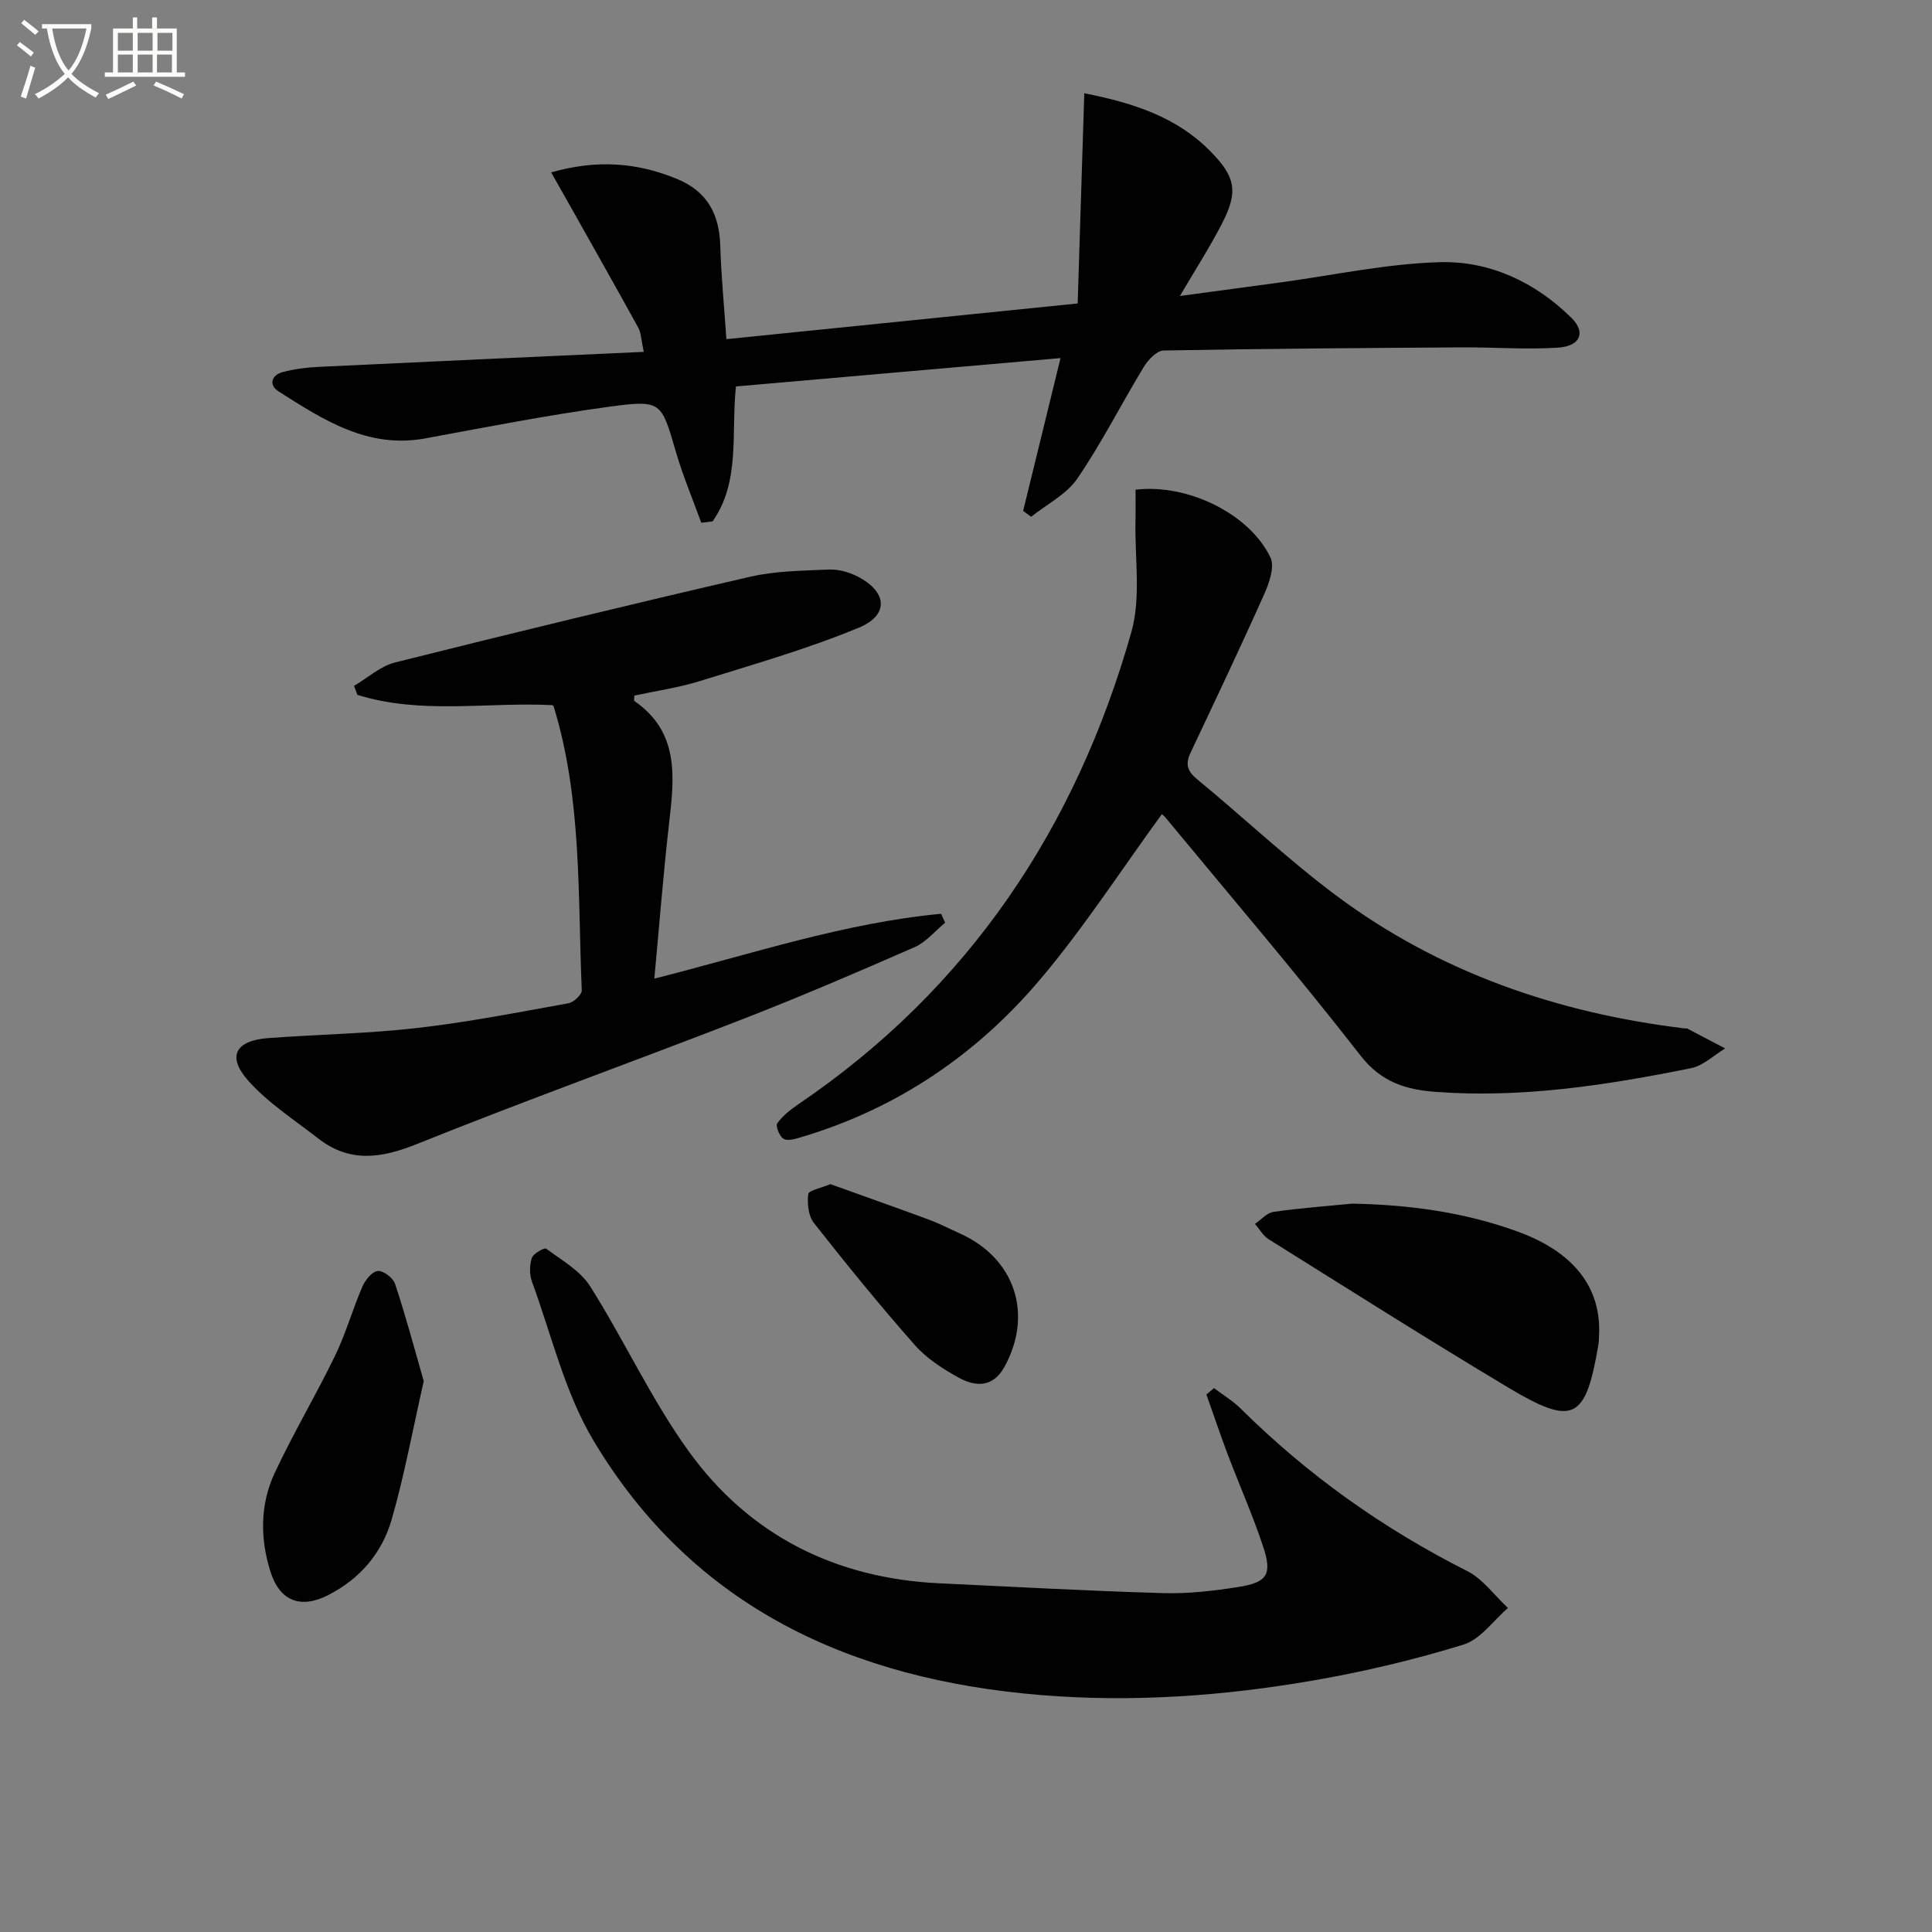
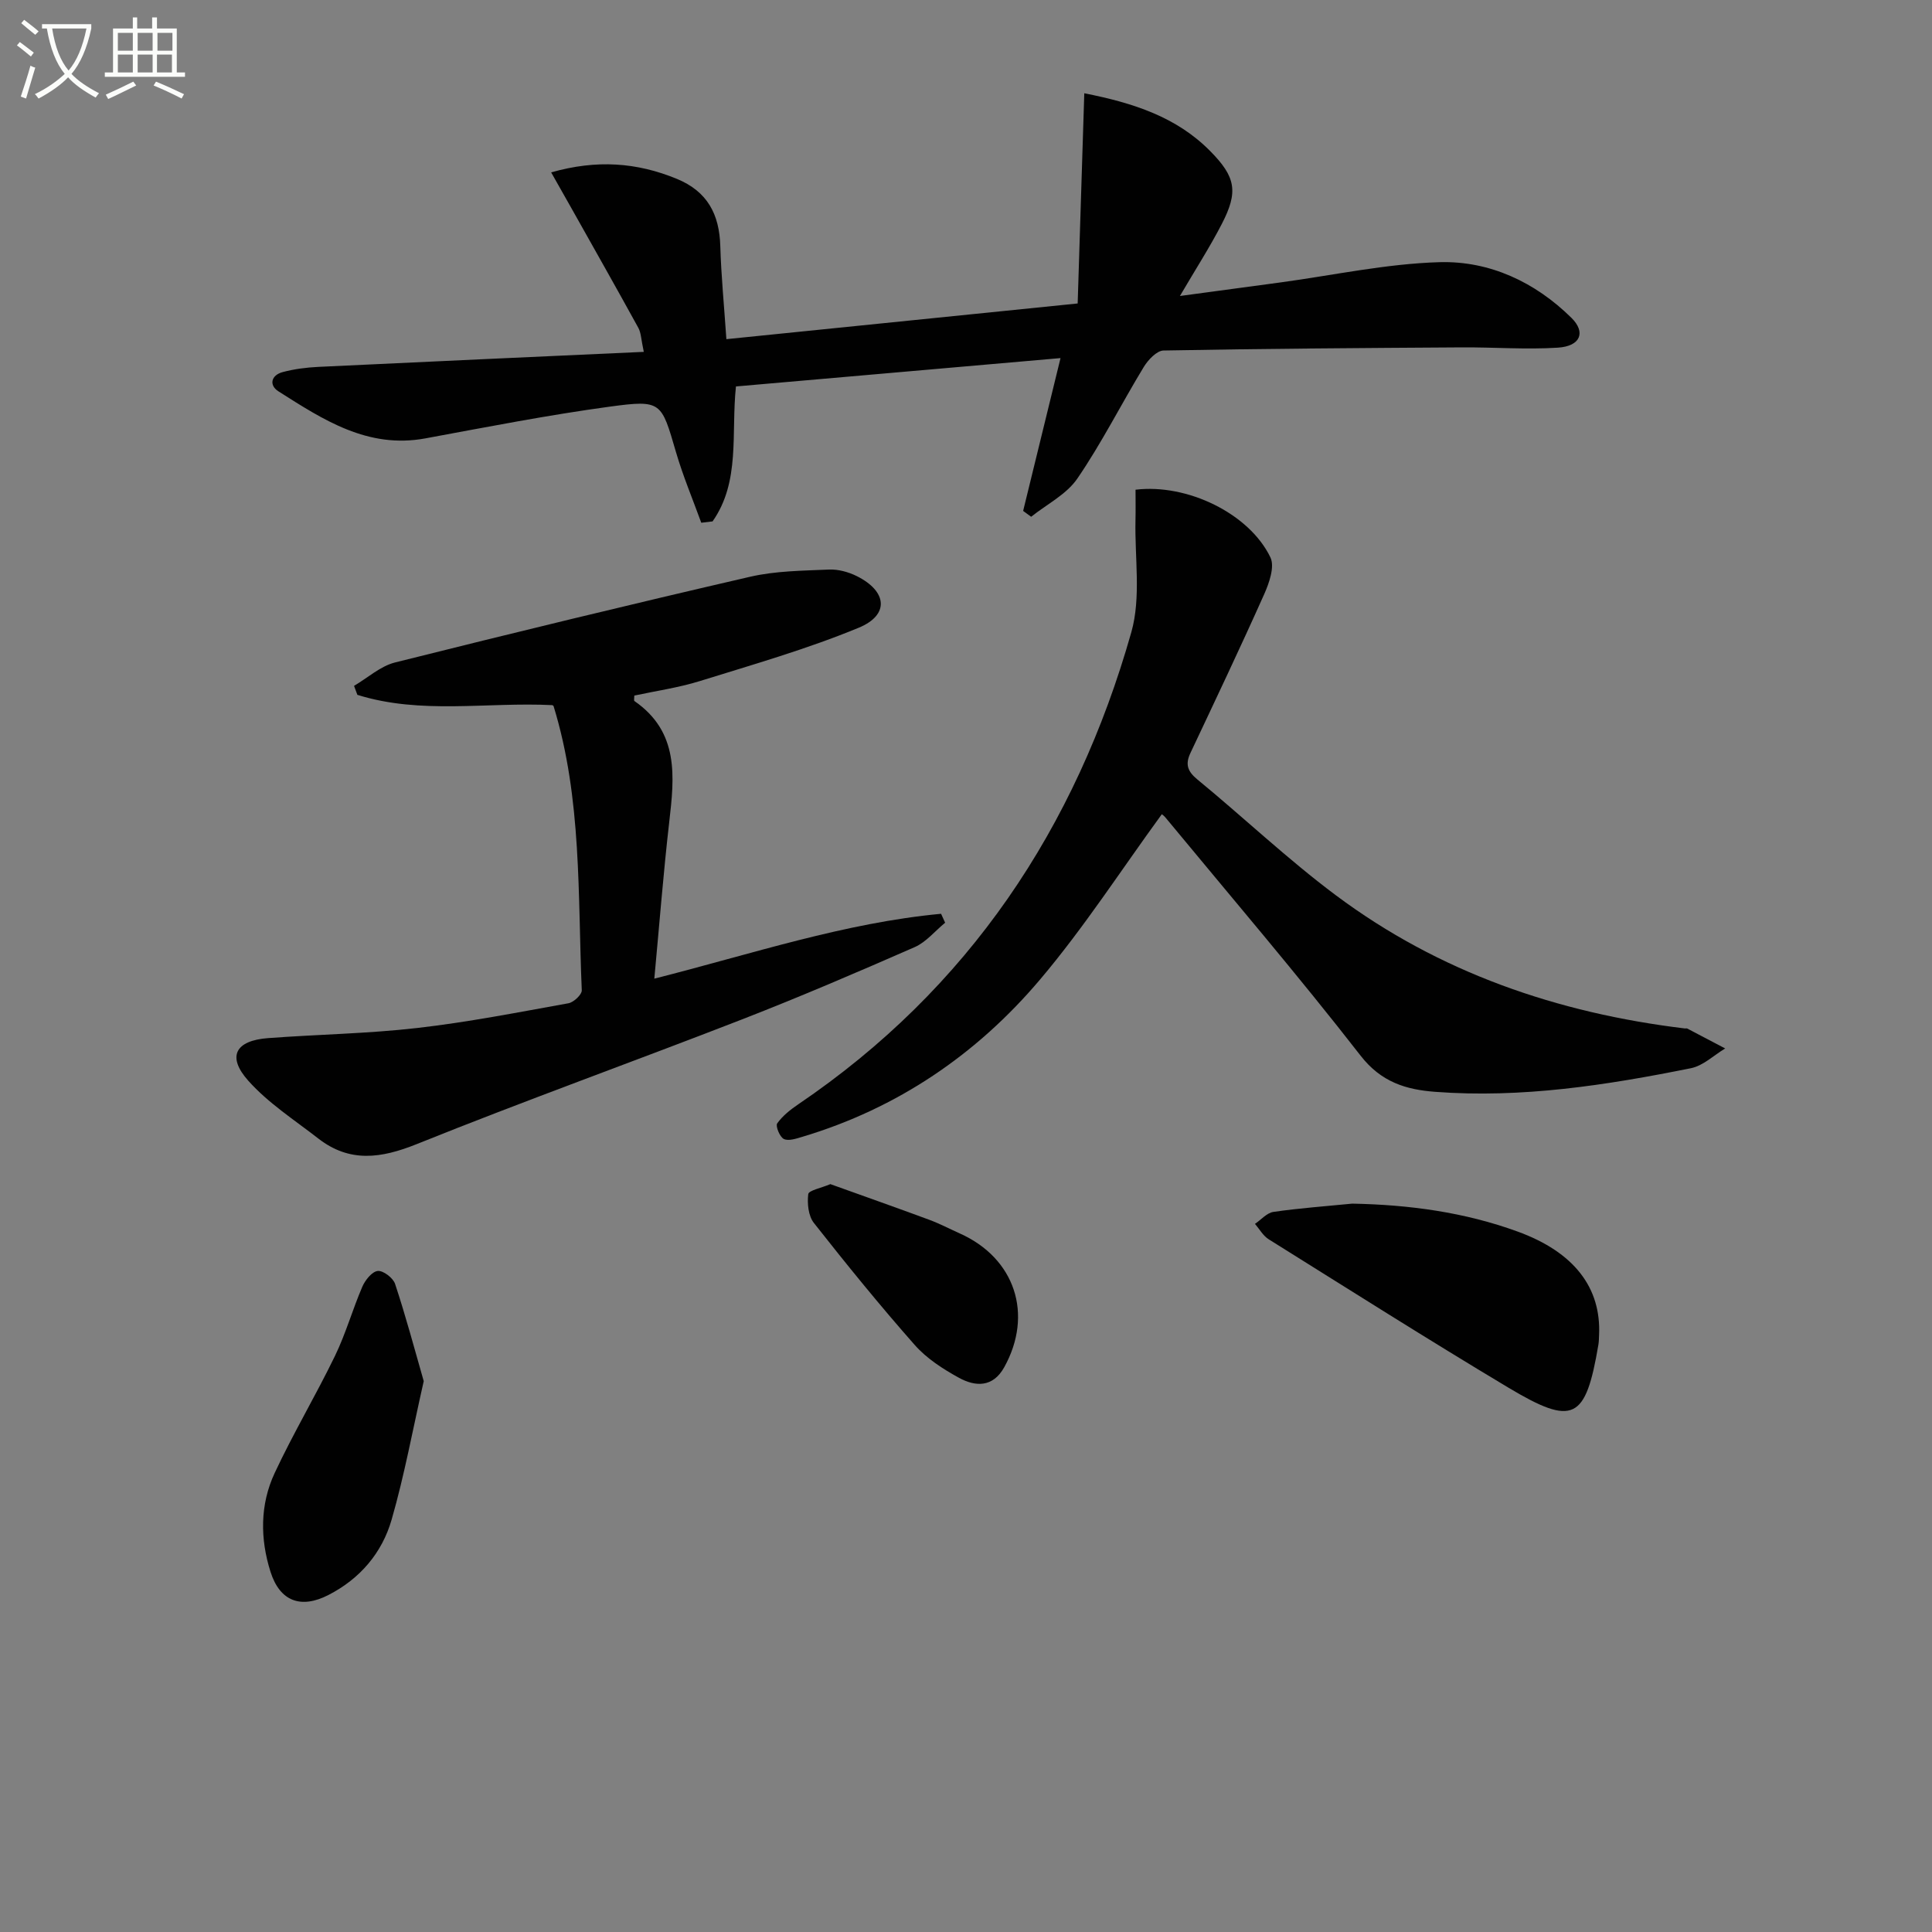
<svg xmlns="http://www.w3.org/2000/svg" enable-background="new 0 0 400 400" viewBox="0 0 400 400">
  <rect x="0" y="0" width="400" height="400" fill="#808080" stroke="none" />
  <path d="m6.4 11.7c-1-.8-1.9-1.6-2.9-2.3l.6-.7c.9.7 1.9 1.4 2.9 2.2zm-2.1 8.3c.7-2.1 1.4-4.2 2-6.4.2.1.6.3 1 .4-.7 2.3-1.3 4.4-1.9 6.4zm3-12.8c-1.1-.9-2.1-1.7-2.9-2.4l.6-.7c1 .8 2 1.5 3 2.4zm1.4-1.3v-.9h10.2v.9c-.9 4.2-2.3 7.3-4.1 9.4 1.3 1.4 3.2 2.7 5.7 4-.2.2-.4.5-.7.9-2.5-1.4-4.4-2.7-5.7-4.2-1.4 1.5-3.5 3-6.1 4.4 0 0 0 0-.1-.1-.3-.4-.5-.7-.7-.8 2.7-1.3 4.7-2.8 6.2-4.2-1.8-2.2-3-5.3-3.7-9.4zm9.2 0h-7.1c.6 3.8 1.7 6.7 3.4 8.7 1.7-2 2.9-4.8 3.7-8.7z" fill="#fbfcfa" />
  <path d="m31.6 3.6h.9v2.3h4.1v9.1h1.7v.9h-16.6v-.9h1.7v-9.1h4.1v-2.3h.9v2.3h3.1v-2.3zm-4 13.3.6.8c-1.9.9-3.8 1.9-5.8 2.8-.2-.3-.3-.6-.5-.9 2-.9 3.9-1.8 5.7-2.7zm-3.2-10.1v3.7h3.1v-3.7zm0 4.5v3.7h3.1v-3.7zm4.1-4.5v3.7h3.1v-3.7zm0 4.5v3.7h3.1v-3.7zm9.1 9.1c-2.1-1.1-4.1-2-5.8-2.7l.5-.8c2.2.9 4.1 1.8 5.8 2.6zm-1.9-13.6h-3.1v3.7h3.1zm-3.2 4.5v3.7h3.1v-3.7z" fill="#fbfcfa" />
  <g fill="#010101">
    <path d="m145.19 108.23c-1.77-4.88-3.79-9.68-5.24-14.64-3.03-10.37-2.96-10.85-13.62-9.41-12.81 1.74-25.53 4.23-38.25 6.58-11.94 2.21-21.17-3.86-30.42-9.73-2.02-1.28-1.54-3.36.89-4 2.38-.63 4.88-.95 7.34-1.07 22.21-1.07 44.43-2.06 67.4-3.11-.56-2.6-.56-3.93-1.12-4.96-4.54-8.26-9.19-16.47-13.81-24.69-1.34-2.39-2.7-4.77-4.25-7.51 9.45-2.69 17.76-2.06 26.02 1.34 6.35 2.61 8.81 7.35 9 13.92.18 6.12.78 12.23 1.26 19.27 24.11-2.45 47.81-4.86 72.73-7.39.46-14.43.91-28.72 1.37-43.52 10.25 2.02 19.1 4.93 26.04 11.94 5.34 5.39 5.88 8.45 2.43 15.12-2.49 4.82-5.44 9.4-8.67 14.91 7.2-.97 13.95-1.88 20.7-2.79 11.01-1.49 22-3.89 33.05-4.21 10.36-.29 19.78 4.1 27.31 11.53 3.04 3 1.87 5.87-2.81 6.17-6.58.42-13.21-.1-19.81-.06-20.61.13-41.23.26-61.84.65-1.41.03-3.2 1.95-4.1 3.43-4.65 7.65-8.69 15.7-13.73 23.07-2.24 3.29-6.32 5.32-9.57 7.92-.55-.4-1.11-.81-1.66-1.21 2.52-10.29 5.03-20.58 7.74-31.64-22.92 2-44.99 3.93-67.2 5.87-1.03 9.76.96 19.67-4.84 27.94-.78.1-1.56.19-2.34.28z" />
    <path d="m240.51 168.62c-8.41 11.53-16.09 23.44-25.16 34.16-13.12 15.52-29.55 26.7-49.25 32.59-1.25.37-2.85.92-3.82.44-.84-.41-1.75-2.67-1.37-3.22 1.11-1.57 2.75-2.86 4.37-3.96 35.28-23.92 57.46-57.21 68.95-97.74 2.05-7.23.68-15.44.86-23.2.05-2.12.01-4.23.01-6.3 10.68-1.3 23.56 4.92 27.93 14.02.92 1.92-.26 5.3-1.3 7.63-4.92 11.02-10.11 21.93-15.26 32.85-1.09 2.31-.65 3.77 1.41 5.47 9.64 7.92 18.73 16.56 28.71 24.01 21.39 15.97 45.87 24.37 72.24 27.56.16.02.36-.05.5.02 2.62 1.36 5.24 2.74 7.85 4.12-2.35 1.41-4.55 3.58-7.09 4.09-17.47 3.52-35.06 6.25-52.97 4.89-5.97-.45-11.14-1.98-15.41-7.47-13.07-16.8-26.92-32.99-40.48-49.4-.4-.48-1.01-.78-.72-.56z" />
    <path d="m114.32 145.99c-13.53-.67-27.16 1.99-40.33-2.13-.23-.62-.46-1.24-.69-1.86 2.81-1.65 5.44-4.07 8.47-4.84 24.46-6.13 48.97-12.08 73.54-17.75 5.29-1.22 10.88-1.25 16.34-1.49 1.89-.08 4 .5 5.72 1.35 6.32 3.14 6.83 8.04.43 10.69-10.67 4.41-21.85 7.61-32.91 11.05-4.41 1.37-9.05 2.03-13.56 3 0 .55-.12 1.03.02 1.13 9.29 6.42 8.29 15.67 7.2 25.12-1.21 10.53-2.03 21.11-3.08 32.36 20.36-5.17 39.41-11.56 59.37-13.43.28.62.56 1.23.84 1.85-2.09 1.71-3.92 4-6.3 5.05-11.82 5.18-23.68 10.27-35.71 14.95-22.42 8.72-45.07 16.85-67.38 25.83-7.41 2.98-13.9 3.89-20.4-1.16-4.95-3.85-10.36-7.33-14.48-11.95-4.48-5.02-2.68-8.32 4.08-8.83 10.28-.77 20.61-.92 30.84-2.09 10.52-1.2 20.95-3.25 31.38-5.13 1.08-.2 2.78-1.8 2.74-2.69-.85-19.71.07-39.62-5.84-58.83-.05-.12-.27-.19-.29-.2z" />
-     <path d="m251.36 287.4c1.87 1.42 3.92 2.65 5.57 4.29 13.82 13.7 29.44 24.8 46.82 33.57 3.27 1.65 5.66 5.06 8.46 7.66-3.05 2.61-5.7 6.5-9.22 7.58-10.1 3.11-20.47 5.58-30.9 7.39-18.72 3.26-37.71 4.61-56.64 3.05-38.91-3.21-71.89-17.98-92.62-52.76-5.92-9.94-8.65-21.79-12.69-32.83-.54-1.48-.52-3.43-.03-4.91.31-.92 2.61-2.19 2.98-1.91 3.22 2.39 7.06 4.56 9.11 7.81 7.08 11.2 12.66 23.42 20.38 34.12 12.58 17.43 30.39 26.34 51.98 27.35 15.44.73 30.87 1.58 46.32 2.03 5.11.15 10.31-.46 15.38-1.25 6.14-.95 7.19-2.58 5.25-8.42-2.14-6.45-4.91-12.68-7.32-19.04-1.55-4.11-2.95-8.28-4.42-12.42.54-.44 1.07-.87 1.59-1.31z" />
    <path d="m279.96 249.2c11.77.22 23.26 1.77 34.3 5.8 11.66 4.26 17.27 11.62 16.81 21.42-.03.66-.03 1.34-.14 1.99-2.64 15.59-5.15 16.95-18.68 8.86-16.68-9.98-33.1-20.39-49.58-30.69-1.16-.72-1.91-2.11-2.84-3.19 1.27-.86 2.46-2.28 3.82-2.48 5.39-.78 10.86-1.17 16.31-1.71z" />
    <path d="m87.73 285.95c-2.28 10.04-4 19.48-6.64 28.65-1.98 6.9-6.54 12.27-13.1 15.63-5.67 2.91-10.03 1.34-11.98-4.79-2.17-6.83-2.2-13.92.85-20.45 3.85-8.25 8.54-16.1 12.51-24.3 2.23-4.6 3.62-9.59 5.65-14.3.59-1.36 2-3.13 3.19-3.25 1.13-.12 3.17 1.44 3.58 2.66 2.21 6.66 4.02 13.45 5.94 20.15z" />
    <path d="m171.92 245.16c6.78 2.44 13.63 4.85 20.44 7.37 2.17.8 4.24 1.89 6.35 2.84 11.43 5.1 15.29 16.75 9.2 27.71-2.33 4.19-5.94 4.06-9.38 2.17-3.3-1.81-6.66-3.98-9.12-6.76-7.24-8.2-14.14-16.7-20.91-25.3-1.14-1.45-1.4-4.02-1.16-5.96.1-.77 2.64-1.25 4.58-2.07z" />
  </g>
</svg>